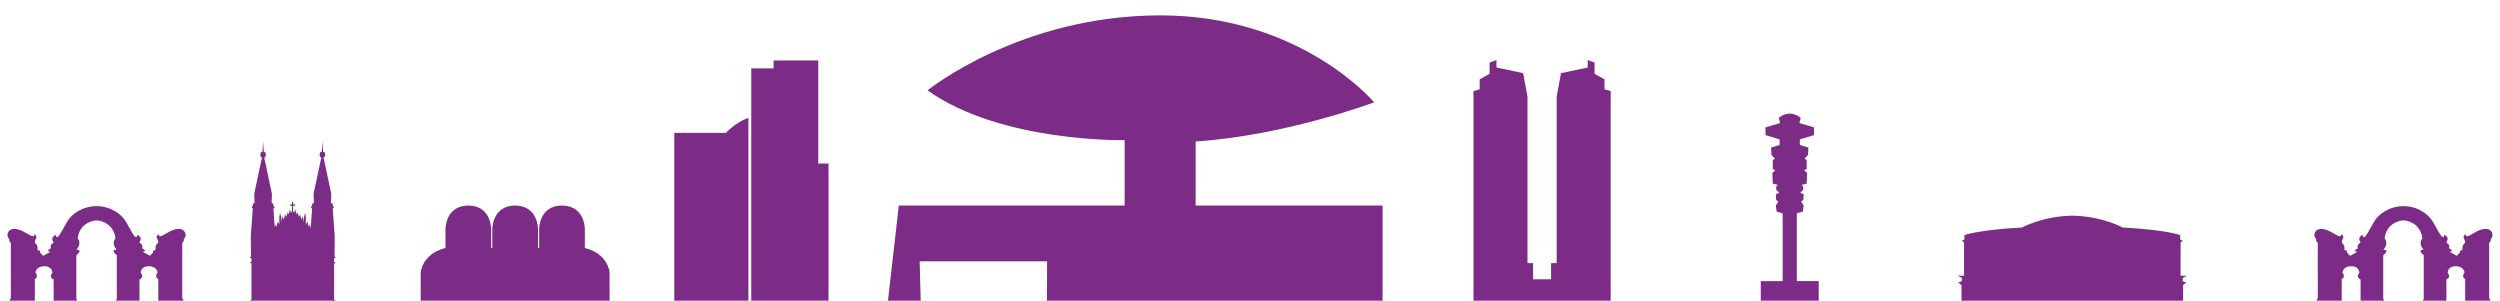
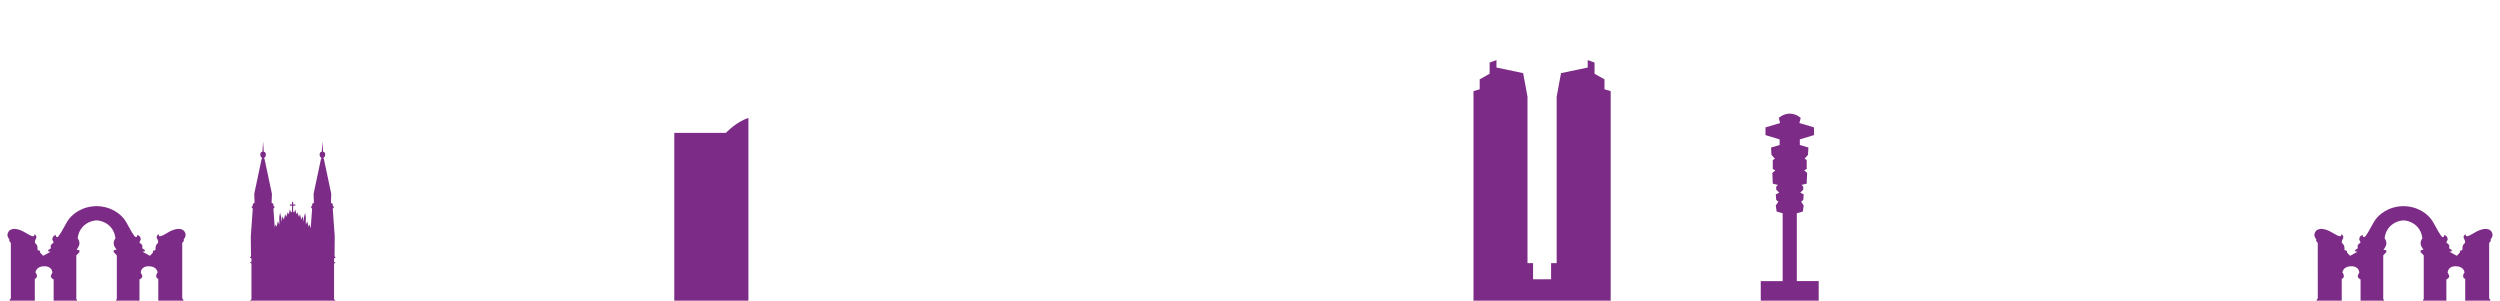
<svg xmlns="http://www.w3.org/2000/svg" id="Camada_1" data-name="Camada 1" viewBox="0 0 1455 175">
  <defs>
    <style> .cls-1 { fill: #7c2b86; } </style>
  </defs>
  <g>
    <path class="cls-1" d="M435.56,68.66c-7.01,2.17-13.09,8.68-13.09,8.68h-30.04v98.77h43.14v-107.45Z" />
-     <polygon class="cls-1" points="482.22 95.17 476.23 95.17 476.23 35.2 450.24 35.2 450.24 39.79 437.24 39.79 437.24 176.1 482.22 176.1 482.22 95.17" />
-     <path class="cls-1" d="M354.8,158.58s-.75-10.86-14.42-14.24v-10.68s.36-13.78-13.11-14.04h-.38c-13.47.26-13.11,14.04-13.11,14.04v10.68c-.11.03-.22.06-.33.09-.11-.03-.22-.06-.33-.09v-10.68s.36-13.78-13.11-14.04h-.38c-13.47.26-13.11,14.04-13.11,14.04v10.68c-.11.03-.22.06-.33.09-.11-.03-.22-.06-.33-.09v-10.68s.36-13.78-13.11-14.04h-.37c-13.47.26-13.11,14.04-13.11,14.04v10.68c-13.67,3.37-14.42,14.24-14.42,14.24v17.52h109.94v-17.52Z" />
    <path class="cls-1" d="M195.29,174.92l-.86-.67v-20.79l.86-.86-.86-.19v-2l.95-.57-.67-.67.1-11.64-1.15-16.02.76-1.05-.76-.67v-1.05l-1.05-.76.19-5.15-4.29-20.22-.38-.67s1.14-.38,1.14-2-1.24-1.62-1.24-1.62l-.38-6.01-.38,6.01s-1.24,0-1.24,1.62,1.14,2,1.14,2l-.38.67-4.29,20.22.19,5.15-1.05.76v1.05l-.76.67.76,1.05-.82,11.44-.68-2.43-.57,1.5-.72-3.22-.86,1.93v-4.36l-.43-2.57-.72,2.93v2.5l-.72-3.36-.79,2-.71-3.22-.64,1.57-.93-2.72-.5,1.29-.72-2.93-.64,1.86s-.57-.5-.57-.72v-3.29h1.22v-.72h-1.22v-1.5h-.68v1.5h-1.22v.72h1.22v3.29c0,.21-.57.72-.57.72l-.64-1.86-.72,2.93-.5-1.29-.93,2.72-.64-1.57-.72,3.22-.79-2-.72,3.36v-2.5l-.72-2.93-.43,2.57v4.36l-.86-1.93-.72,3.22-.57-1.5-.51,1.82-.77-10.83.76-1.05-.76-.67v-1.05l-1.05-.76.19-5.15-4.29-20.22-.38-.67s1.14-.38,1.14-2-1.24-1.62-1.24-1.62l-.38-6.01-.38,6.01s-1.24,0-1.24,1.62,1.14,2,1.14,2l-.38.67-4.29,20.22.19,5.15-1.05.76v1.05l-.76.67.76,1.05-1.14,16.02.1,11.64-.67.67.95.57v2l-.86.19.86.86v20.79l-.86.67v1.18h49.77v-1.18Z" />
    <polygon class="cls-1" points="937.42 154.57 937.42 53.04 933.81 51.96 933.81 46.18 928.02 42.92 928.02 36.42 924.05 34.97 924.05 39.31 908.51 42.56 905.98 56.29 905.98 153.13 902.73 153.13 902.73 162.52 892.25 162.52 892.25 153.13 889 153.13 889 56.29 886.47 42.56 870.94 39.31 870.94 34.97 866.96 36.42 866.96 42.92 861.18 46.18 861.18 51.96 857.57 53.04 857.57 154.57 857.57 176.1 937.42 176.1 937.42 154.57" />
    <path class="cls-1" d="M1058.49,163.59h-12.74v-39.47l3.5-1,.5-3.5-1.5-2.25,1.25-1,.25-3.25-2-1,1.75-1.75v-1.75l-1-1,3-.75.25-6.24-1.75-1.5,1.5-.75v-5.25l-1.25-.75,2-2.25.25-4.25-5-1.5v-3.25l8.24-2.5v-4.5l-8.49-2.5.75-3s-2.4-2.39-6.24-2.49h0s-.08,0-.13,0-.08,0-.13,0h0c-3.85.11-6.25,2.5-6.25,2.5l.75,3-8.49,2.5v4.5l8.24,2.5v3.25l-5,1.5.25,4.25,2,2.25-1.25.75v5.25l1.5.75-1.75,1.5.25,6.24,3,.75-1,1v1.75l1.75,1.75-2,1,.25,3.25,1.25,1-1.5,2.25.5,3.5,3.5,1v39.47h-12.74v12.51h33.72v-12.51Z" />
-     <path class="cls-1" d="M1272.47,160.68s0,0,0,0c-.05-.06-.1-.13-.15-.2h-3.22v-19.26l1.26-1.05-1.47-.84v-2.51s-8.58-3.14-33.49-4.4c0,0-11.58-6.37-28.26-6.88,0,0-.7-.03-1.05-.02-.35,0-1.05.02-1.05.02-16.68.51-28.26,6.88-28.26,6.88-24.91,1.26-33.49,4.4-33.49,4.4v2.51l-1.47.84,1.26,1.05v19.26h-3.77l2.51,1.26v1.88l-2.09.84,1.88,1.47v11.08h128.95v-11.08l1.77-1.38s0-.09-.01-.13l-1.97-.79v-1.88l2.11-1.05Z" />
-     <path class="cls-1" d="M804.66,119.64h-108.79v-37.3c52.53-3.48,103.9-22.79,103.9-22.79,0,0-42.49-50.6-124.37-50.6s-135.57,43.64-135.57,43.64c42.87,30.51,114.71,28.97,114.71,28.97v38.07h-131.43l-6.42,56.29,19.2.18-.65-23.99h74.18l-.11,23.99h195.35v-56.47Z" />
  </g>
  <path class="cls-1" d="M107.41,134.81c-1.59-2.49-5.78-1.93-9.97.68s-5.1,2.27-4.99,1.25c.11-1.02-1.81.57-1.13,1.93.68,1.36,1.25,2.27.11,3.29s-.91,2.72-.91,3.29-1.47.68-1.47.68v1.02l-1.81,1.93-4.31-2.38,1.36-.23v-.79l-1.47-.91v-1.93l-1.7-1.59.79-1.59s0-1.13-.45-1.7c-.45-.57-1.59-1.13-1.59-1.13,0,0,.23,1.36-.79,1.36s-3.17-4.42-5.78-8.95c-2.58-4.5-8.85-8.99-17.02-9.06h0s-.07,0-.1,0-.07,0-.1,0h0c-8.17.08-14.43,4.57-17.02,9.07-2.61,4.53-4.76,8.95-5.78,8.95s-.79-1.36-.79-1.36c0,0-1.13.57-1.59,1.13-.45.57-.45,1.7-.45,1.7l.79,1.59-1.7,1.59v1.93l-1.47.91v.79l1.36.23-4.31,2.38-1.81-1.93v-1.02s-1.47-.11-1.47-.68.23-2.27-.91-3.29-.57-1.93.11-3.29c.68-1.36-1.25-2.95-1.13-1.93.11,1.02-.79,1.36-4.99-1.25-4.19-2.61-8.38-3.17-9.97-.68-1.59,2.49.45,4.31.45,4.31v1.13l.91,1.13v18.88h-.06c0,.06,0,.12,0,.18l.07-.03v13.15l-.68,1.02v1.53h14.62v-13.84s1.13-.15,1.21-1.51c.08-1.36-.83-2.19-.83-2.19,0,0,.3-3.63,5.14-3.63s4.68,3.78,4.68,3.78c0,0-1.28,1.81-.75,2.64.53.83,1.51,1.28,1.51,1.28v13.46h13.98v-.54l-.79-1.66v-25.27l1.81-1.93v-1.02l-1.7-.45s1.7-1.7,1.7-3.63-1.02-2.83-1.02-2.83c.85-7.89,7.61-10.51,11-10.51s10.15,2.62,11,10.51c0,0-1.02.91-1.02,2.83s1.7,3.63,1.7,3.63l-1.7.45v1.02l1.81,1.93v25.27l-.79,1.66v.54h13.97v-13.46s.98-.45,1.51-1.28c.53-.83-.76-2.64-.76-2.64,0,0-.15-3.78,4.68-3.78s5.14,3.63,5.14,3.63c0,0-.91.83-.83,2.19.08,1.36,1.21,1.51,1.21,1.51v13.84h14.62v-1.53l-.68-1.02v-32.18l.91-1.13v-1.13s2.04-1.81.45-4.31Z" />
  <path class="cls-1" d="M1450.04,134.81c-1.59-2.49-5.78-1.93-9.97.68s-5.1,2.27-4.99,1.25c.11-1.02-1.81.57-1.13,1.93.68,1.36,1.25,2.27.11,3.29s-.91,2.72-.91,3.29-1.47.68-1.47.68v1.02l-1.81,1.93-4.31-2.38,1.36-.23v-.79l-1.47-.91v-1.93l-1.7-1.59.79-1.59s0-1.13-.45-1.7c-.45-.57-1.59-1.13-1.59-1.13,0,0,.23,1.36-.79,1.36s-3.17-4.42-5.78-8.95c-2.58-4.5-8.85-8.99-17.02-9.06h0s-.07,0-.1,0-.07,0-.1,0h0c-8.17.08-14.43,4.57-17.02,9.07-2.61,4.53-4.76,8.95-5.78,8.95s-.79-1.36-.79-1.36c0,0-1.13.57-1.59,1.13-.45.57-.45,1.7-.45,1.7l.79,1.59-1.7,1.59v1.93l-1.47.91v.79l1.36.23-4.31,2.38-1.81-1.93v-1.02s-1.47-.11-1.47-.68.23-2.27-.91-3.29c-1.13-1.02-.57-1.93.11-3.29.68-1.36-1.25-2.95-1.13-1.93.11,1.02-.79,1.36-4.99-1.25-4.19-2.61-8.38-3.17-9.97-.68-1.59,2.49.45,4.31.45,4.31v1.13l.91,1.13v18.88h-.06c0,.06,0,.12,0,.18l.07-.03v13.15l-.68,1.02v1.53h14.62v-13.84s1.13-.15,1.21-1.51c.08-1.36-.83-2.19-.83-2.19,0,0,.3-3.63,5.14-3.63s4.68,3.78,4.68,3.78c0,0-1.28,1.81-.75,2.64.53.83,1.51,1.28,1.51,1.28v13.46h13.98v-.54l-.79-1.66v-25.27l1.81-1.93v-1.02l-1.7-.45s1.7-1.7,1.7-3.63-1.02-2.83-1.02-2.83c.85-7.89,7.61-10.51,11-10.51s10.15,2.62,11,10.51c0,0-1.02.91-1.02,2.83s1.7,3.63,1.7,3.63l-1.7.45v1.02l1.81,1.93v25.27l-.79,1.66v.54h13.97v-13.46s.98-.45,1.51-1.28c.53-.83-.76-2.64-.76-2.64,0,0-.15-3.78,4.68-3.78s5.14,3.63,5.14,3.63c0,0-.91.83-.83,2.19.08,1.36,1.21,1.51,1.21,1.51v13.84h14.62v-1.53l-.68-1.02v-32.18l.91-1.13v-1.13s2.04-1.81.45-4.31Z" />
</svg>